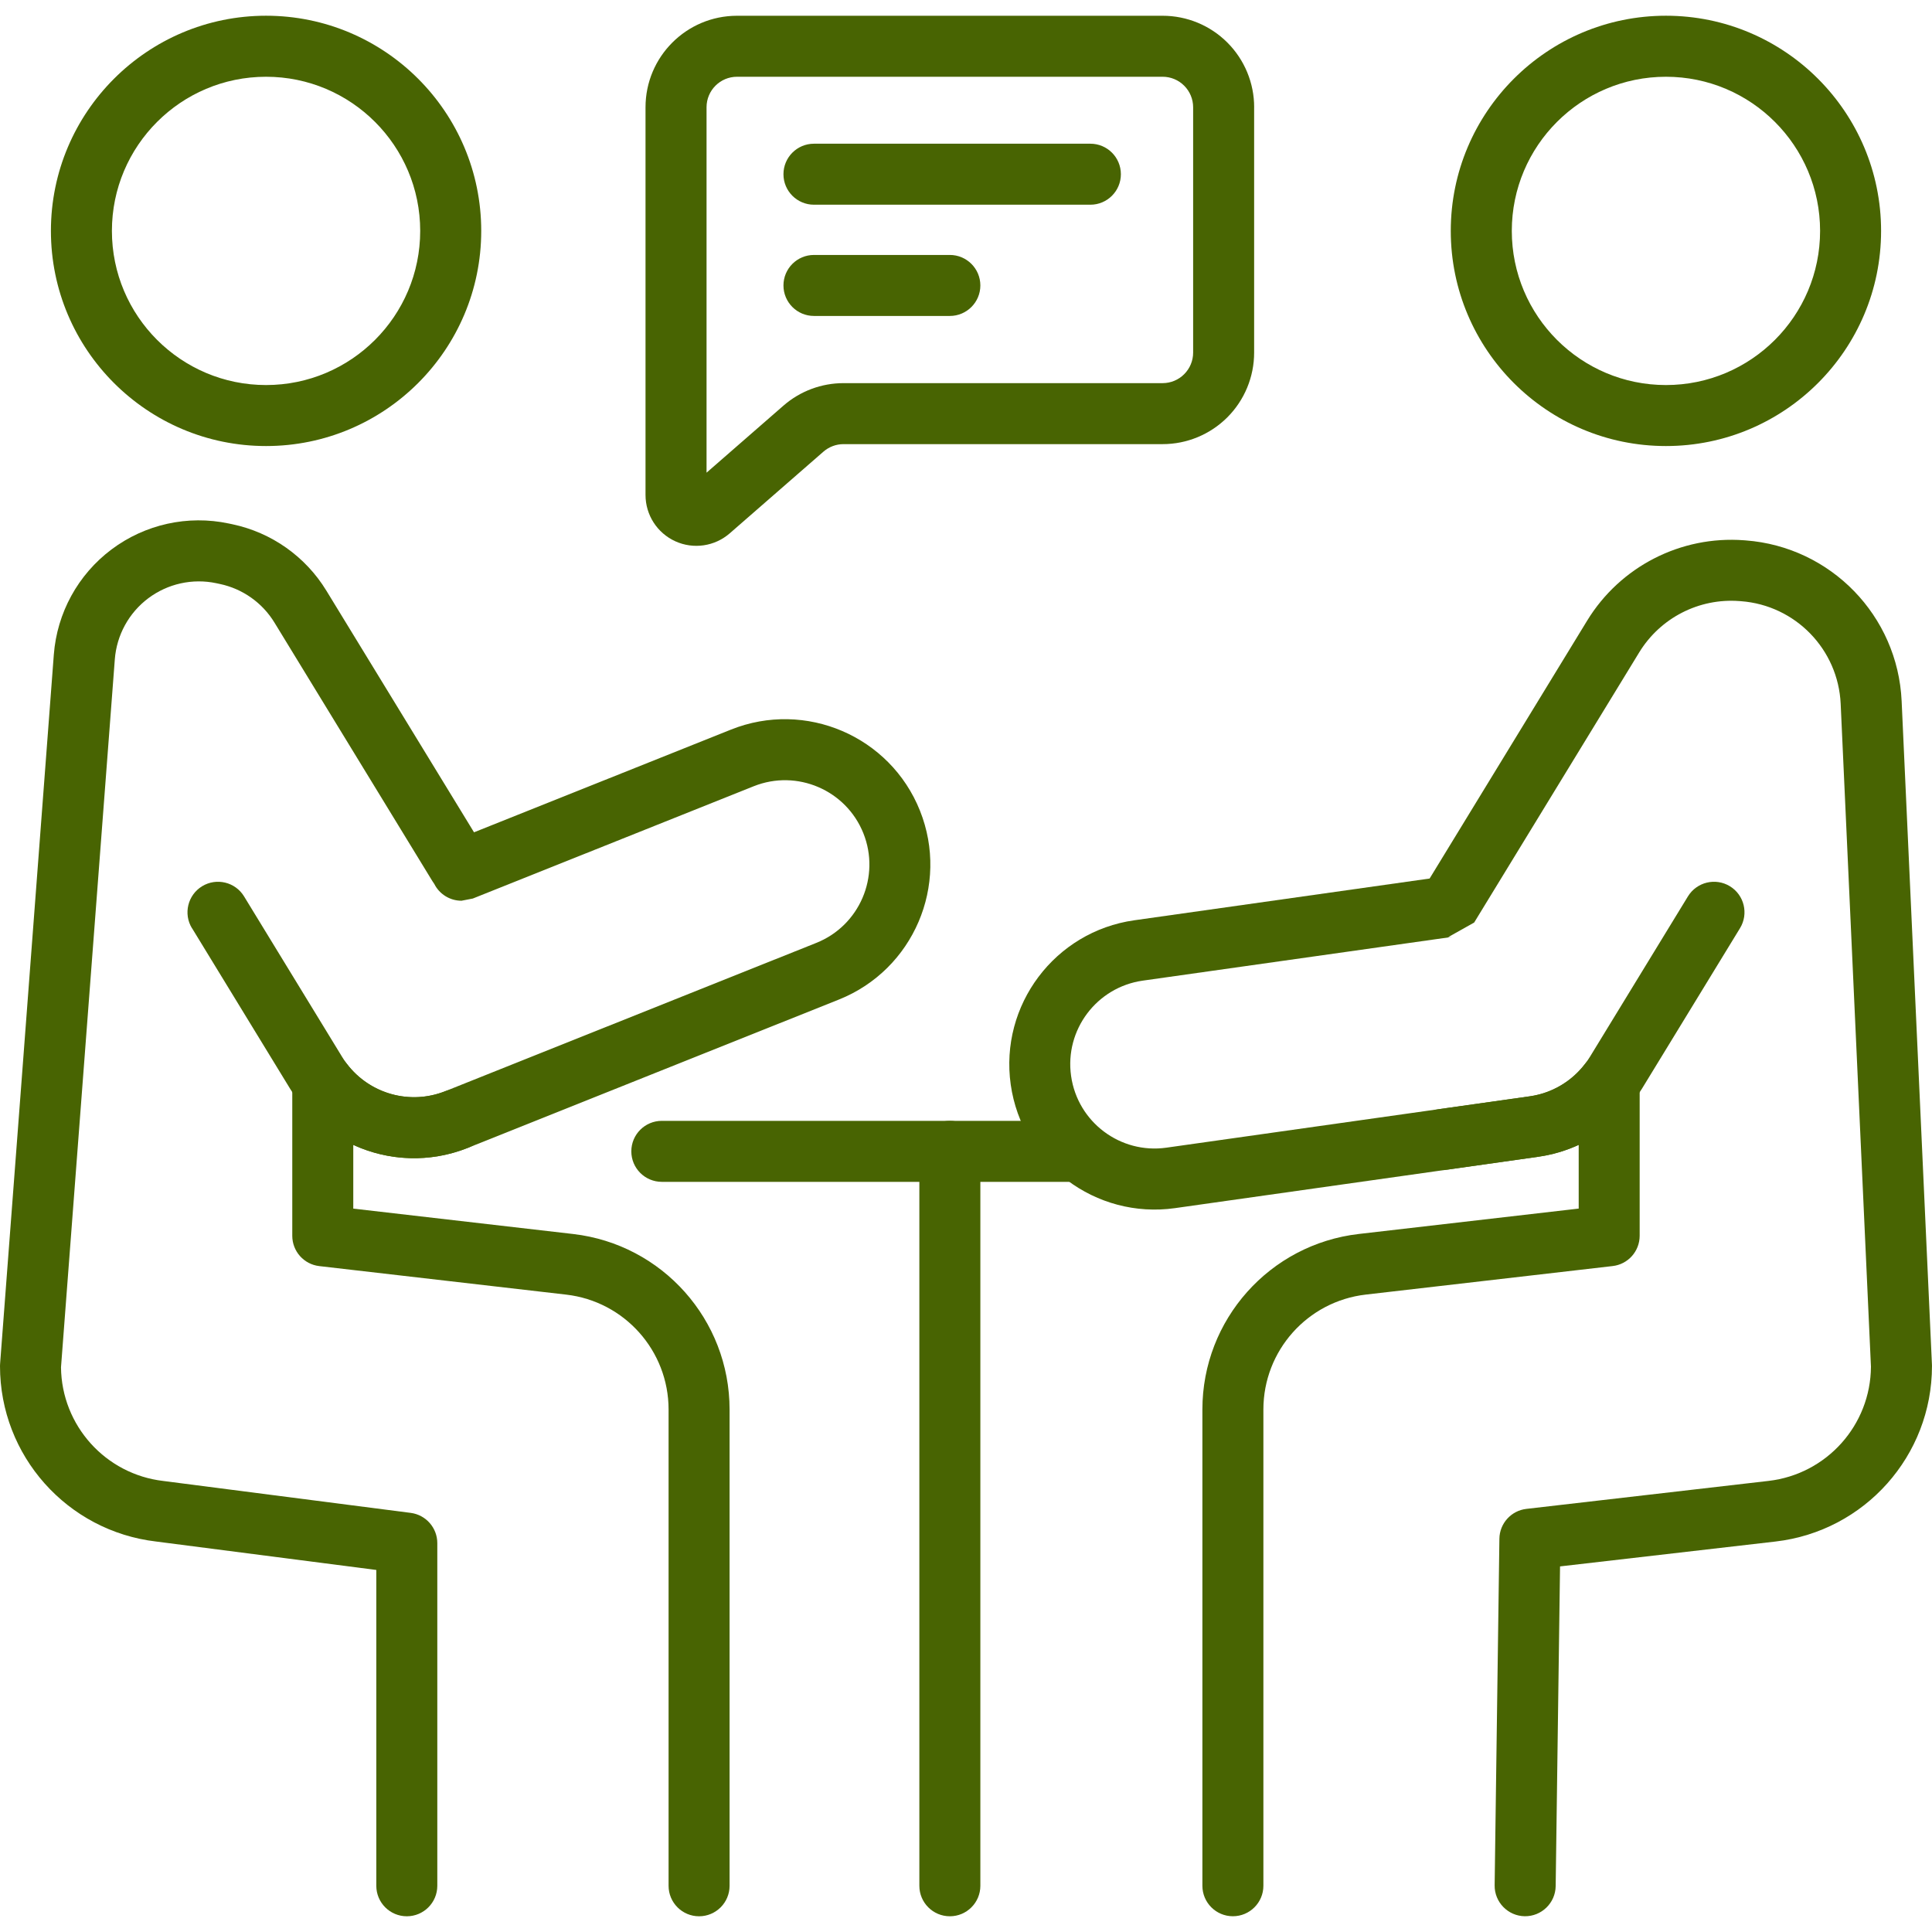
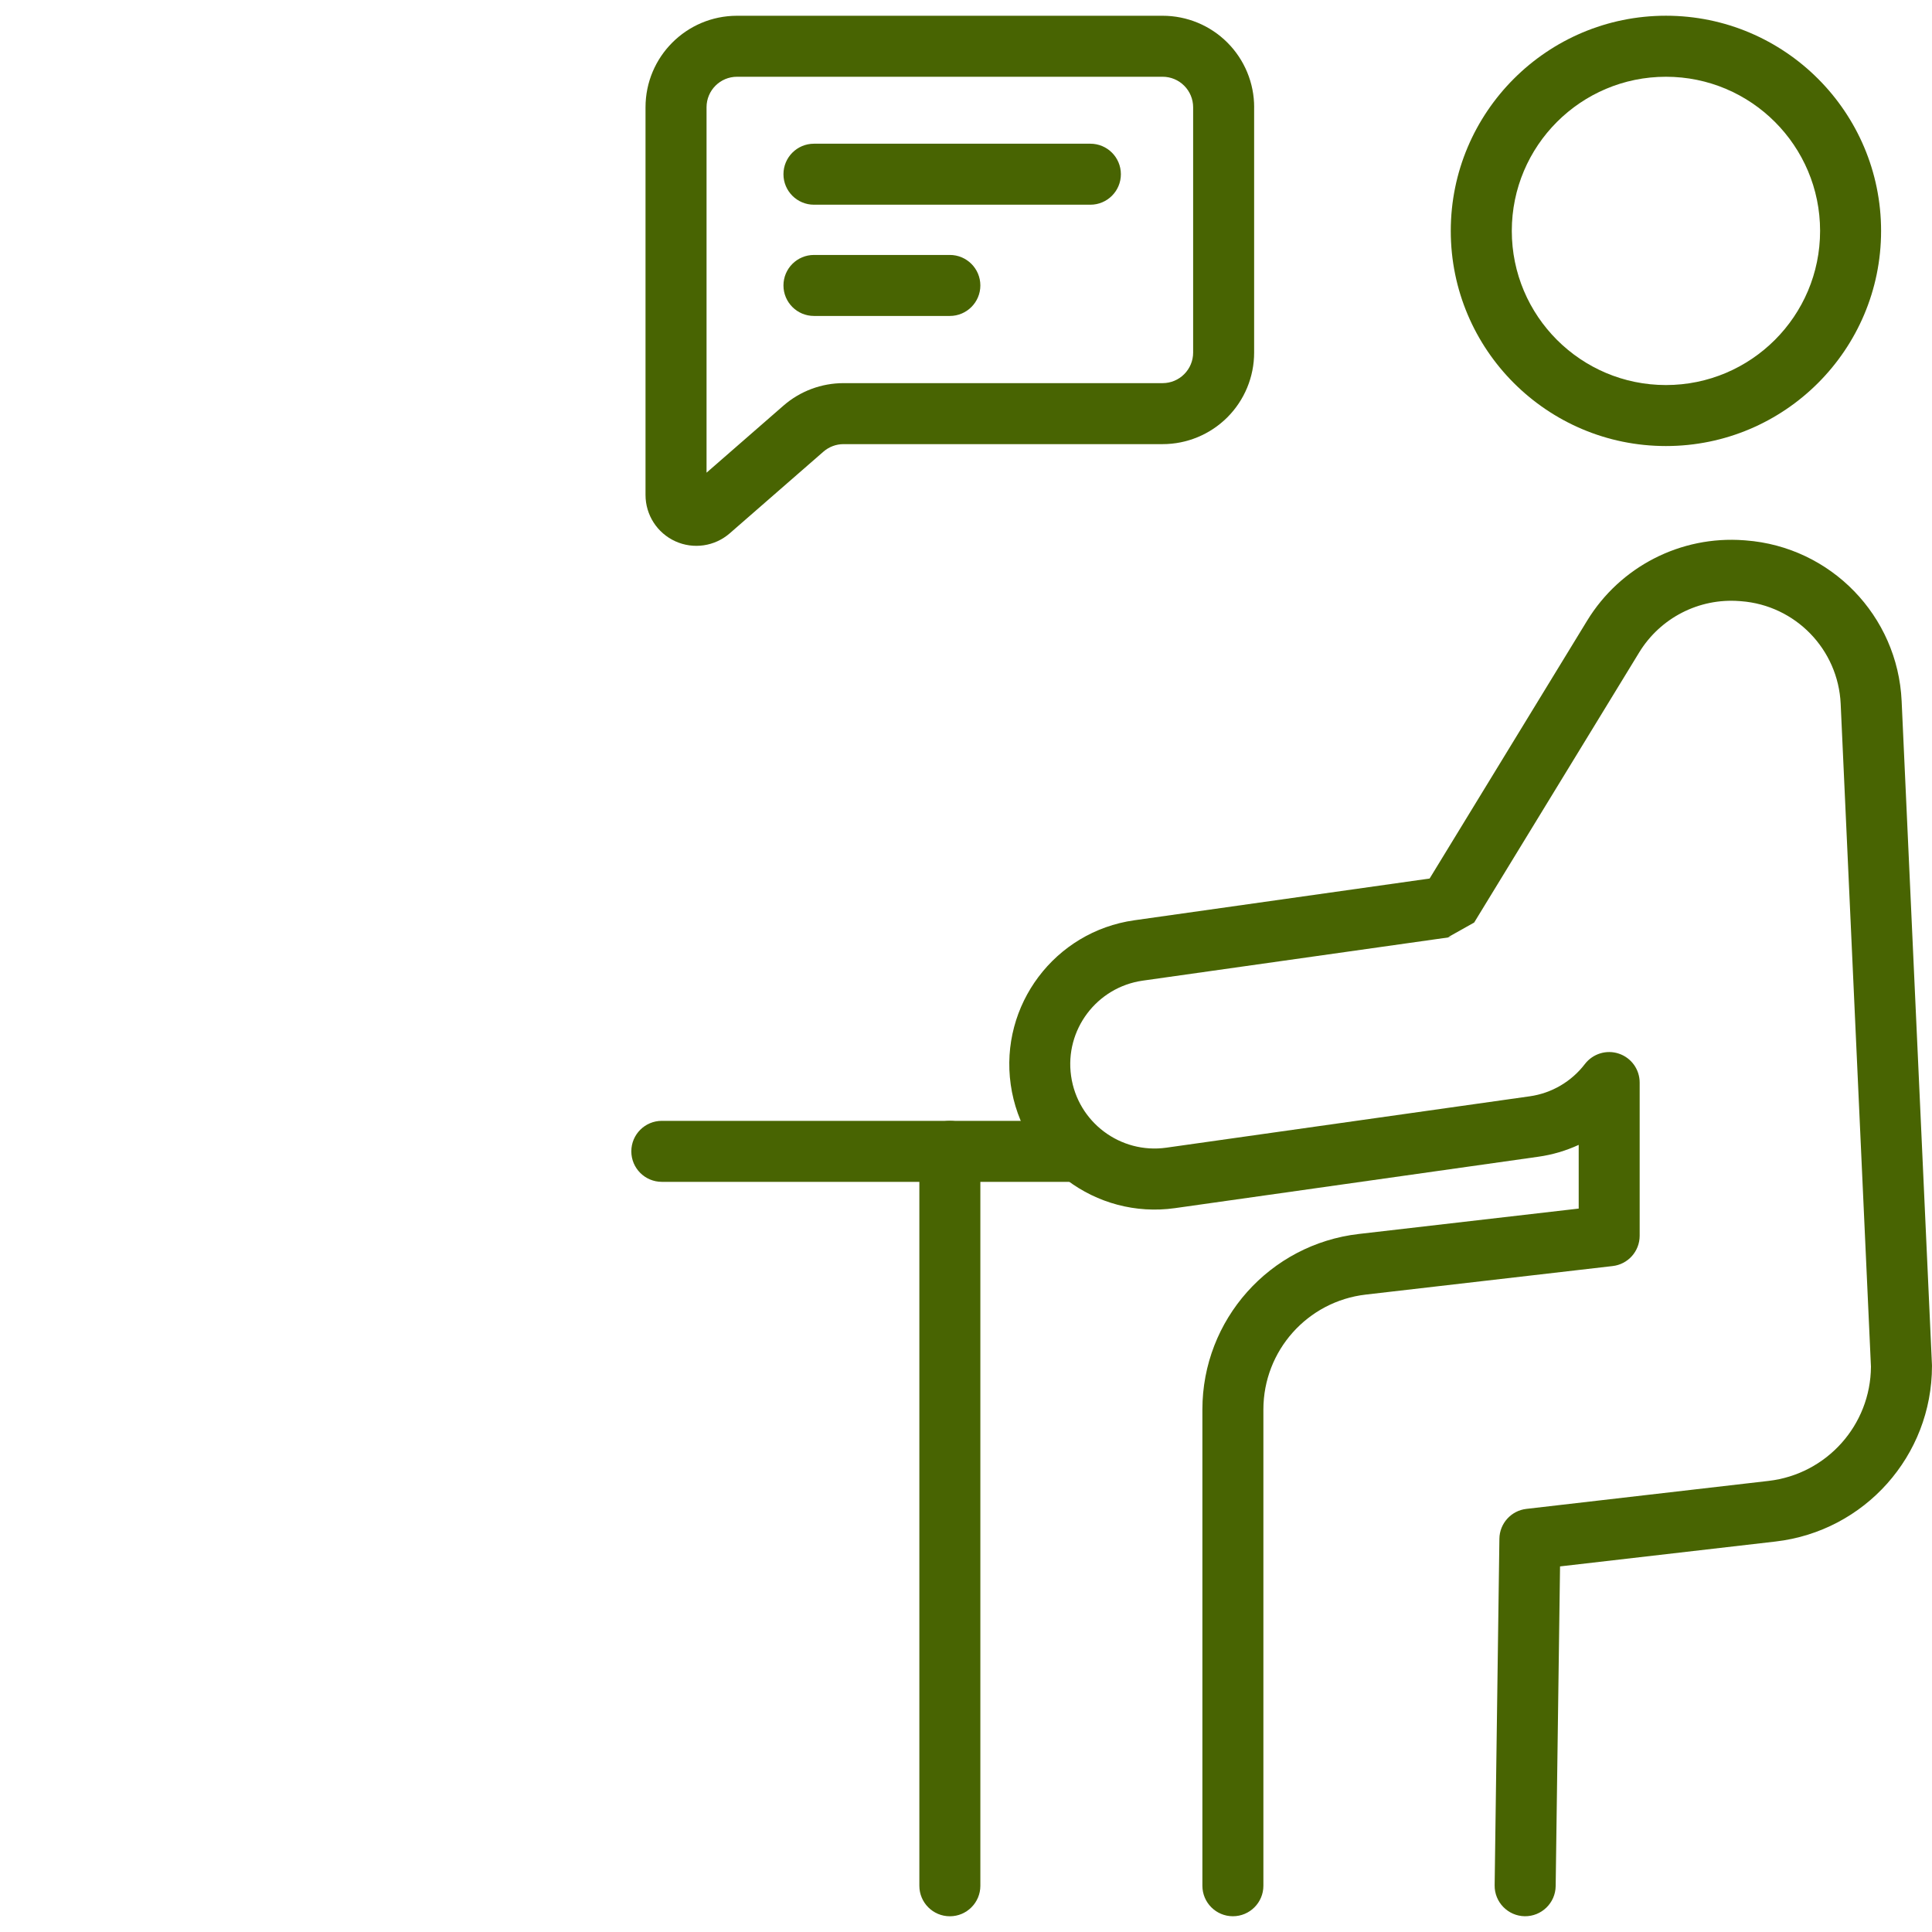
<svg xmlns="http://www.w3.org/2000/svg" id="Capa_1" data-name="Capa 1" viewBox="0 0 605.62 605.62">
  <defs>
    <style>      .cls-1 {        fill: #486402;        fill-rule: evenodd;        stroke-width: 0px;      }    </style>
  </defs>
  <path class="cls-1" d="M207.46,370.47h128.28c5.28,0,9.56-4.28,9.56-9.56s-4.28-9.56-9.56-9.56h-128.28c-5.28,0-9.56,4.28-9.56,9.56s4.28,9.56,9.56,9.56h0Z" />
  <path class="cls-1" d="M288.19,360.91v230.22c0,5.28,4.28,9.56,9.56,9.56s9.56-4.28,9.56-9.56v-230.22c0-5.28-4.29-9.56-9.56-9.56s-9.56,4.28-9.56,9.56Z" />
-   <path class="cls-1" d="M83.4,4.93C46.19,4.93,15.96,35.16,15.96,72.38s30.22,67.44,67.44,67.44,67.45-30.22,67.45-67.44S120.63,4.93,83.4,4.93ZM83.4,24.06c26.67,0,48.32,21.65,48.32,48.32s-21.65,48.32-48.32,48.32-48.32-21.65-48.32-48.32,21.65-48.32,48.32-48.32Z" />
  <path class="cls-1" d="M522.22,4.93c-37.22,0-67.45,30.22-67.45,67.45s30.22,67.44,67.45,67.44,67.44-30.22,67.44-67.44-30.22-67.45-67.44-67.45ZM522.22,24.06c26.67,0,48.32,21.65,48.32,48.32s-21.65,48.32-48.32,48.32-48.32-21.65-48.32-48.32,21.65-48.32,48.32-48.32Z" />
-   <path class="cls-1" d="M136.11,277.04c1.58,3.19,4.86,5.31,8.56,5.31l3.55-.69,88.05-35.2c13.55-5.41,28.95,1.19,34.37,14.74,5.41,13.55-1.19,28.94-14.74,34.36l-116.29,46.48c-11.11,4.44-23.7.85-30.82-8.48-2.49-3.26-6.78-4.57-10.67-3.26-3.88,1.31-6.5,4.96-6.5,9.06v48.02c0,4.86,3.64,8.94,8.46,9.5l77.4,8.94c18.29,2.11,32.1,17.6,32.1,36.02v149.29c0,5.28,4.28,9.56,9.56,9.56s9.56-4.28,9.56-9.56v-149.29c0-28.13-21.09-51.79-49.03-55.02l-68.93-7.96v-19.97c11.03,5.07,23.98,5.69,35.95.91l116.29-46.48c23.35-9.34,34.73-35.87,25.39-59.22s-35.87-34.73-59.22-25.4l-80.56,32.2-46.28-75.74c-6.53-10.7-17.19-18.23-29.45-20.82-.38-.08-.75-.16-1.14-.24-12.85-2.72-26.24.24-36.75,8.12-10.51,7.88-17.1,19.9-18.1,33C11.3,279.21.03,427.49.03,427.49c-.02.24-.03.48-.03.73C0,456.32,21.04,479.95,48.95,483.22l69.01,8.91v99c0,5.28,4.28,9.56,9.56,9.56s9.56-4.28,9.56-9.56v-107.4c0-4.81-3.57-8.87-8.34-9.49l-77.52-10c-18.16-2.1-31.9-17.39-32.1-35.63,0-.05,16.87-221.94,16.87-221.94.58-7.59,4.4-14.57,10.5-19.14,6.1-4.57,13.87-6.29,21.32-4.71l1.13.24c7.11,1.51,13.29,5.88,17.08,12.08,14.46,23.68,43.78,71.67,49.5,81.03.19.3.38.6.58.87h0Z" />
-   <path class="cls-1" d="M60.19,290.95l30.73,50.3c11.58,18.96,35.16,26.8,55.79,18.55,4.9-1.96,7.29-7.53,5.33-12.42-1.96-4.9-7.53-7.29-12.43-5.34-11.97,4.79-25.65.24-32.38-10.76l-30.73-50.3c-2.75-4.5-8.64-5.92-13.15-3.17-4.5,2.76-5.93,8.64-3.18,13.15h0Z" />
  <path class="cls-1" d="M448.15,275.39l-92.59,13.09c-24.9,3.52-42.25,26.6-38.73,51.5,3.52,24.89,26.6,42.25,51.5,38.73l113.88-16.11c4.43-.62,8.69-1.89,12.66-3.72v19.97l-68.93,7.96c-27.94,3.23-49.03,26.88-49.03,55.02v149.29c0,5.28,4.28,9.56,9.56,9.56s9.56-4.28,9.56-9.56v-149.29c0-18.42,13.81-33.91,32.1-36.02l77.37-8.94h-.02c4.79-.52,8.5-4.58,8.5-9.5v-48.03c0-4.1-2.61-7.74-6.5-9.05-3.88-1.32-8.17,0-10.67,3.25-4.19,5.48-10.39,9.15-17.3,10.12l-113.88,16.1c-14.45,2.05-27.84-8.03-29.88-22.48-2.05-14.45,8.03-27.83,22.47-29.88l97.03-13.72-1.31.09,8.16-4.58,51.74-84.69c6.62-10.82,18.74-17.04,31.39-16.08.18.01.35.02.53.04,17.05,1.29,30.45,15.1,31.23,32.17l9.49,207.77c-.1,18.32-13.87,33.71-32.1,35.82l-75.91,8.77c-4.77.55-8.4,4.56-8.46,9.36l-1.49,108.63c-.07,5.28,4.16,9.62,9.43,9.7,5.28.07,9.62-4.16,9.7-9.43l1.37-100.23,67.56-7.8c27.94-3.23,49.03-26.89,49.03-55.02,0-.15,0-.29-.01-.44,0,0-6.34-138.74-9.5-208-1.22-26.74-22.21-48.35-48.9-50.36-.18-.01-.36-.03-.53-.04-19.81-1.49-38.79,8.24-49.15,25.19l-49.38,80.84Z" />
  <path class="cls-1" d="M393.14,33.62c0-7.6-3.02-14.9-8.4-20.28-5.38-5.38-12.67-8.4-20.29-8.4h-133.41c-15.85,0-28.69,12.85-28.69,28.69v121.53c0,6.25,3.65,11.92,9.33,14.51,5.69,2.59,12.36,1.61,17.07-2.49,9.2-8.01,22.16-19.31,29.38-25.61,1.75-1.52,3.98-2.35,6.29-2.35h100.02c7.61,0,14.9-3.02,20.29-8.4,5.38-5.38,8.4-12.68,8.4-20.29V33.62h0ZM221.48,148.15V33.62c0-5.28,4.28-9.56,9.56-9.56h133.41c2.54,0,4.97,1.01,6.76,2.81,1.79,1.79,2.8,4.22,2.8,6.76v76.9c0,2.54-1.01,4.97-2.8,6.76-1.79,1.8-4.23,2.81-6.76,2.81h-100.02c-6.93,0-13.62,2.5-18.85,7.06l-24.1,21.01Z" />
  <path class="cls-1" d="M255.15,64.17h86.65c5.28,0,9.56-4.28,9.56-9.56s-4.28-9.56-9.56-9.56h-86.65c-5.28,0-9.56,4.28-9.56,9.56s4.28,9.56,9.56,9.56h0Z" />
  <path class="cls-1" d="M255.15,99.04h42.6c5.27,0,9.56-4.28,9.56-9.56s-4.29-9.56-9.56-9.56h-42.6c-5.28,0-9.56,4.28-9.56,9.56,0,5.28,4.28,9.56,9.56,9.56Z" />
-   <path class="cls-1" d="M453.47,366.68l28.73-4.07c13.48-1.91,25.4-9.74,32.51-21.36l30.73-50.3c2.75-4.5,1.33-10.39-3.17-13.14-4.5-2.75-10.39-1.33-13.15,3.17l-30.73,50.3c-4.12,6.74-11.04,11.28-18.86,12.39l-28.73,4.06c-5.23.74-8.87,5.58-8.14,10.81.74,5.22,5.58,8.87,10.81,8.13h0Z" />
</svg>